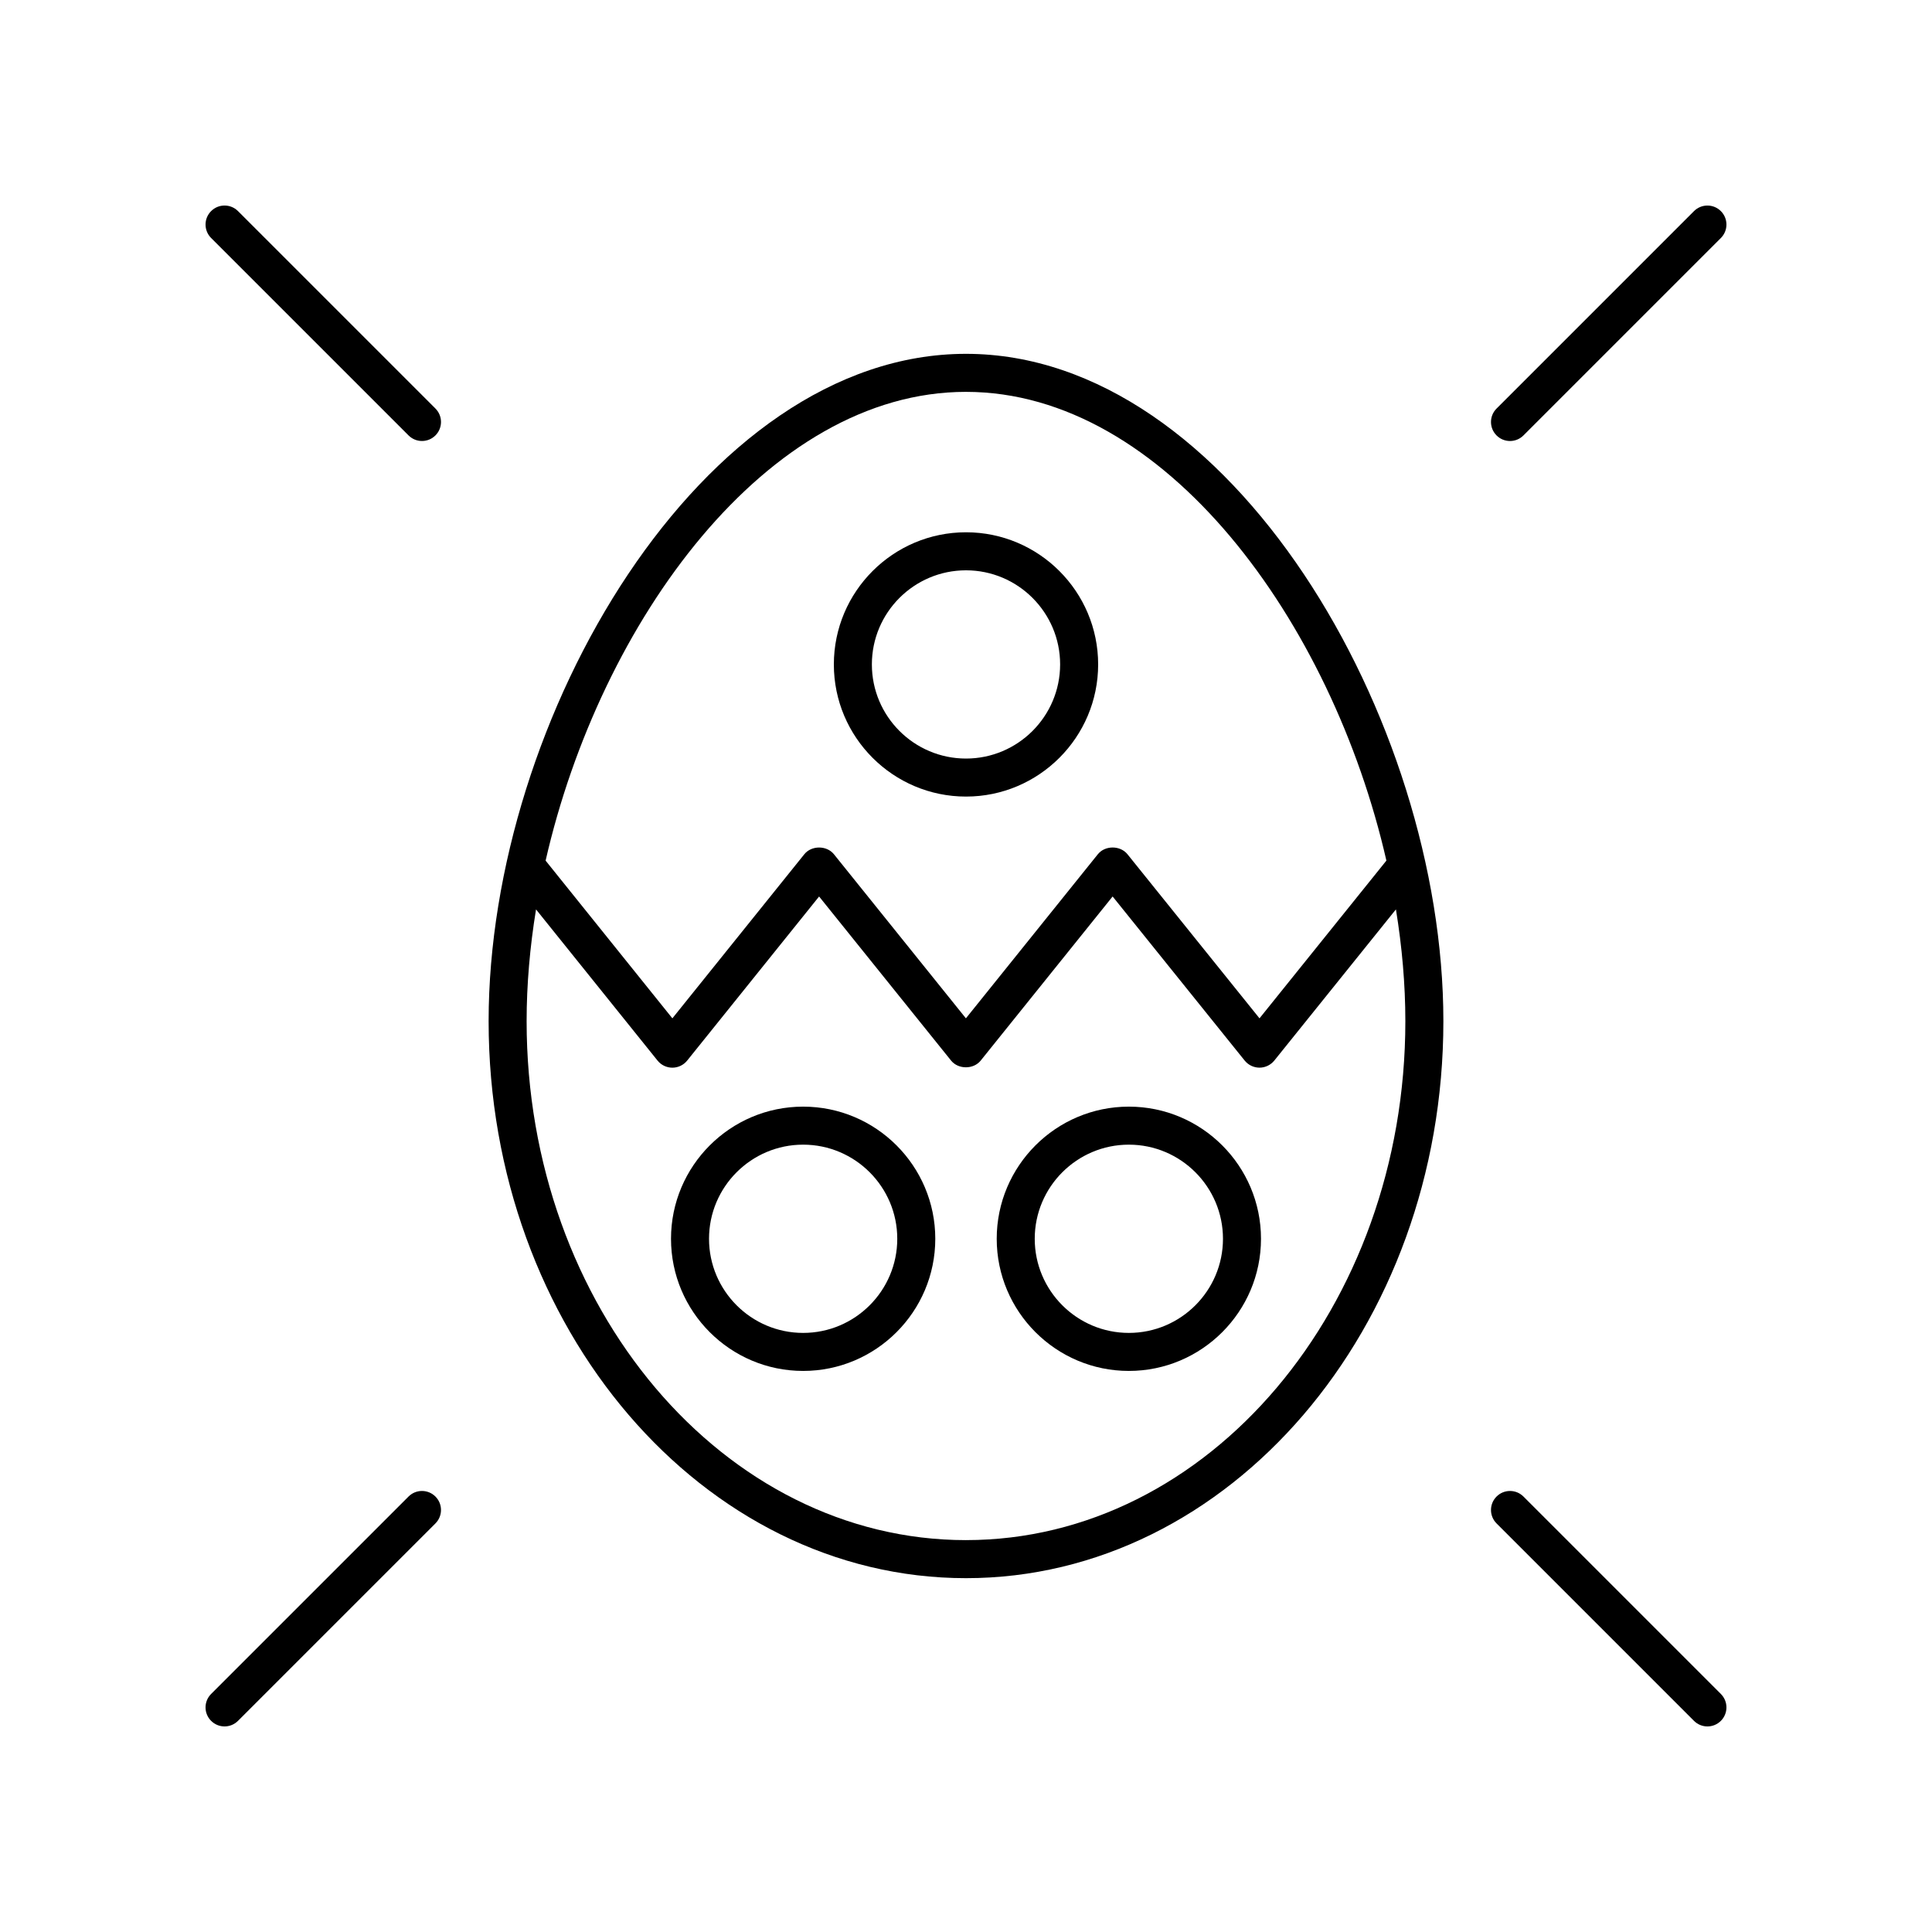
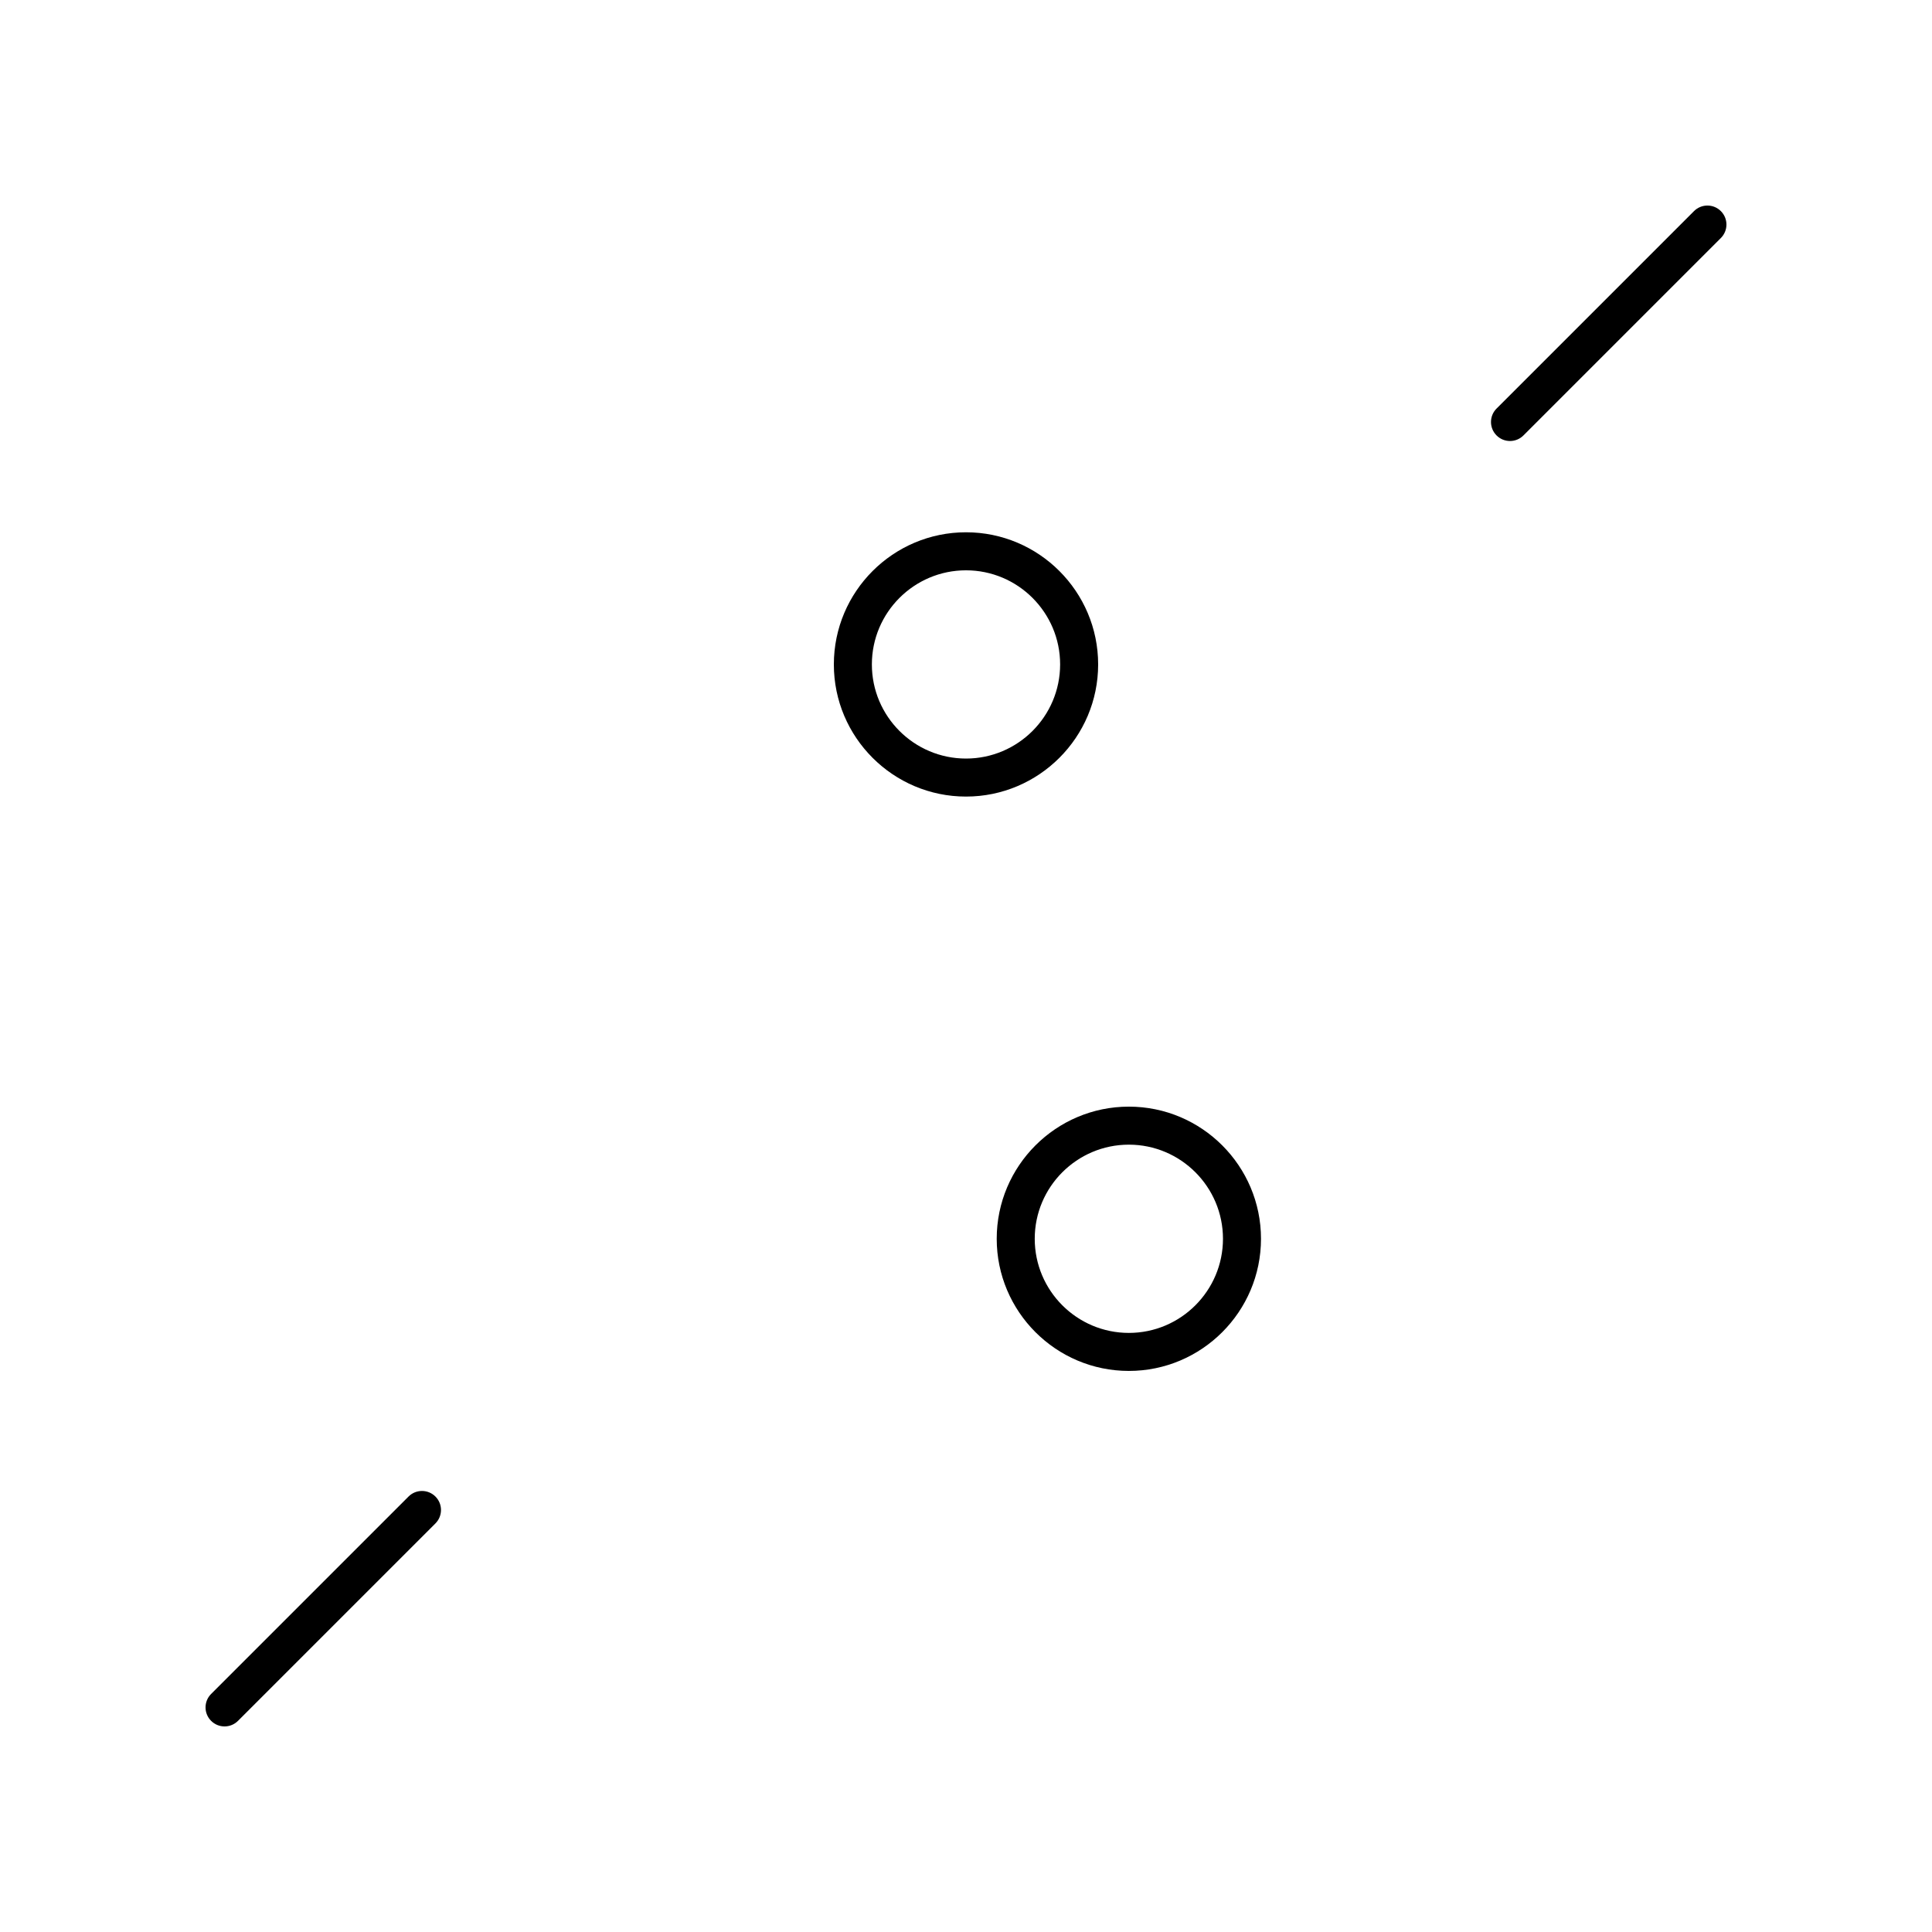
<svg xmlns="http://www.w3.org/2000/svg" fill="#000000" width="800px" height="800px" version="1.1" viewBox="144 144 512 512">
  <g>
-     <path d="m400 237.77c-70.082 0-126.51 96.746-126.51 176.85 0 81.391 56.754 147.61 126.51 147.61 69.762 0 126.51-66.215 126.51-147.61 0-80.102-56.434-176.85-126.51-176.85zm0 10.078c52.648 0 96.918 60.797 111.41 124.22l-33.629 41.801-34.992-43.488c-1.918-2.375-5.945-2.379-7.852 0.004l-34.961 43.484-34.977-43.484c-1.91-2.375-5.945-2.379-7.852 0.004l-34.961 43.48-33.594-41.793c14.484-63.434 58.754-124.23 111.41-124.23zm0 304.3c-64.203 0-116.44-61.695-116.44-137.53 0-9.691 0.867-19.637 2.492-29.617l32.203 40.062c0.953 1.191 2.402 1.883 3.926 1.883 1.523 0 2.973-0.691 3.926-1.883l34.961-43.484 34.977 43.484c1.91 2.375 5.945 2.379 7.852-0.004l34.961-43.484 34.992 43.484c0.961 1.188 2.402 1.879 3.926 1.879 1.523 0 2.965-0.691 3.926-1.879l32.234-40.066c1.625 9.98 2.496 19.93 2.496 29.621 0.004 75.84-52.234 137.53-116.43 137.53z" />
    <path d="m400 355.1c19.312 0 35.02-15.711 35.02-35.02s-15.711-35.02-35.02-35.02c-19.312 0-35.02 15.711-35.02 35.02-0.004 19.312 15.707 35.02 35.02 35.02zm0-59.961c13.758 0 24.945 11.188 24.945 24.941-0.004 13.754-11.191 24.945-24.945 24.945-13.758 0-24.945-11.191-24.945-24.945s11.188-24.941 24.945-24.941z" />
-     <path d="m356.84 437.27c-19.305 0-35.016 15.711-35.016 35.02 0 19.312 15.711 35.02 35.016 35.02 19.312 0 35.02-15.711 35.02-35.02 0-19.312-15.707-35.02-35.02-35.02zm0 59.965c-13.75 0-24.941-11.191-24.941-24.945 0-13.754 11.188-24.945 24.941-24.945 13.758 0 24.945 11.191 24.945 24.945 0 13.754-11.188 24.945-24.945 24.945z" />
    <path d="m443.16 437.27c-19.312 0-35.02 15.711-35.02 35.02 0 19.312 15.711 35.02 35.02 35.02 19.305 0 35.016-15.711 35.016-35.02 0-19.312-15.707-35.02-35.016-35.02zm0 59.965c-13.758 0-24.945-11.191-24.945-24.945 0-13.754 11.188-24.945 24.945-24.945 13.75 0 24.941 11.191 24.941 24.945 0 13.754-11.188 24.945-24.941 24.945z" />
-     <path d="m252.27 259.39c0.984 0.984 2.273 1.477 3.562 1.477 1.289 0 2.578-0.492 3.562-1.477 1.969-1.969 1.969-5.156 0-7.125l-52.32-52.32c-1.969-1.969-5.156-1.969-7.125 0s-1.969 5.156 0 7.125z" />
    <path d="m203.51 601.52c1.289 0 2.578-0.492 3.562-1.477l52.32-52.32c1.969-1.969 1.969-5.156 0-7.125s-5.156-1.969-7.125 0l-52.32 52.32c-1.969 1.969-1.969 5.156 0 7.125 0.984 0.984 2.273 1.477 3.562 1.477z" />
-     <path d="m547.73 540.6c-1.969-1.969-5.156-1.969-7.125 0s-1.969 5.156 0 7.125l52.32 52.32c0.984 0.984 2.273 1.477 3.562 1.477s2.578-0.492 3.562-1.477c1.969-1.969 1.969-5.156 0-7.125z" />
-     <path d="m600.05 199.95c-1.969-1.969-5.156-1.969-7.125 0l-52.32 52.32c-1.969 1.969-1.969 5.156 0 7.125 0.984 0.984 2.273 1.477 3.562 1.477 1.289 0 2.578-0.492 3.562-1.477l52.32-52.32c1.969-1.969 1.969-5.156 0-7.125z" />
+     <path d="m600.05 199.95c-1.969-1.969-5.156-1.969-7.125 0l-52.32 52.32c-1.969 1.969-1.969 5.156 0 7.125 0.984 0.984 2.273 1.477 3.562 1.477 1.289 0 2.578-0.492 3.562-1.477l52.32-52.32c1.969-1.969 1.969-5.156 0-7.125" />
  </g>
</svg>